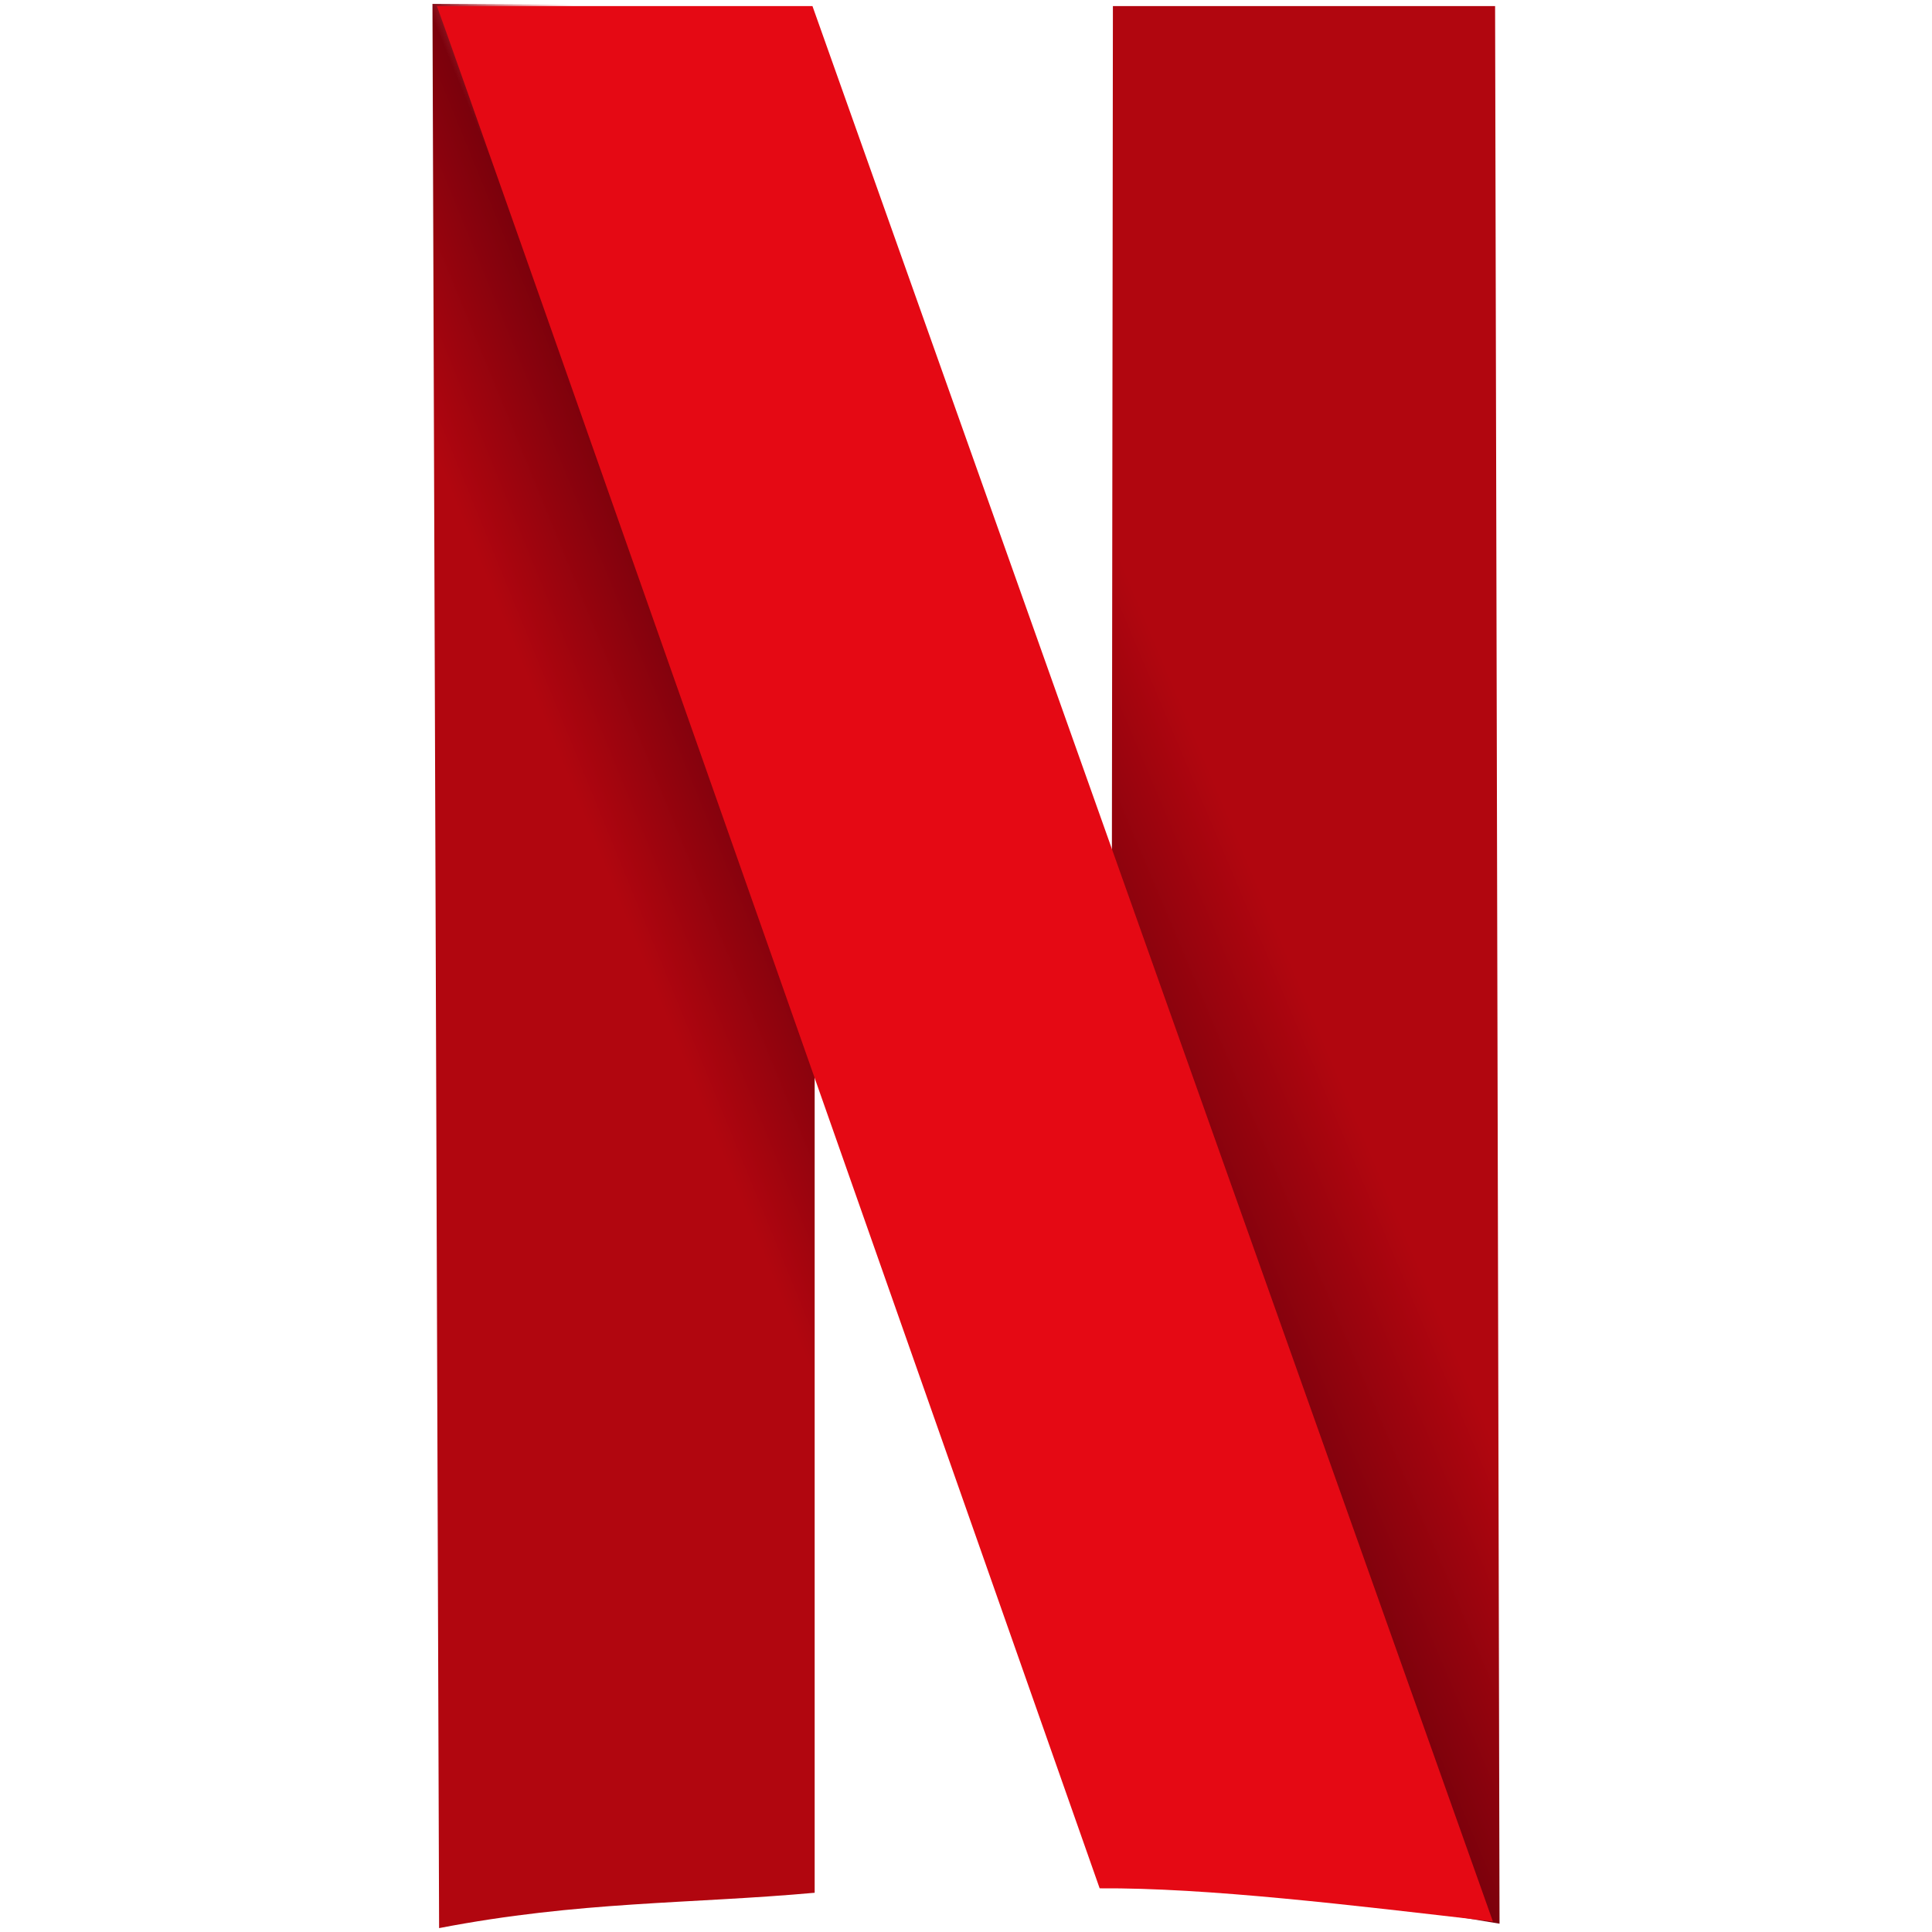
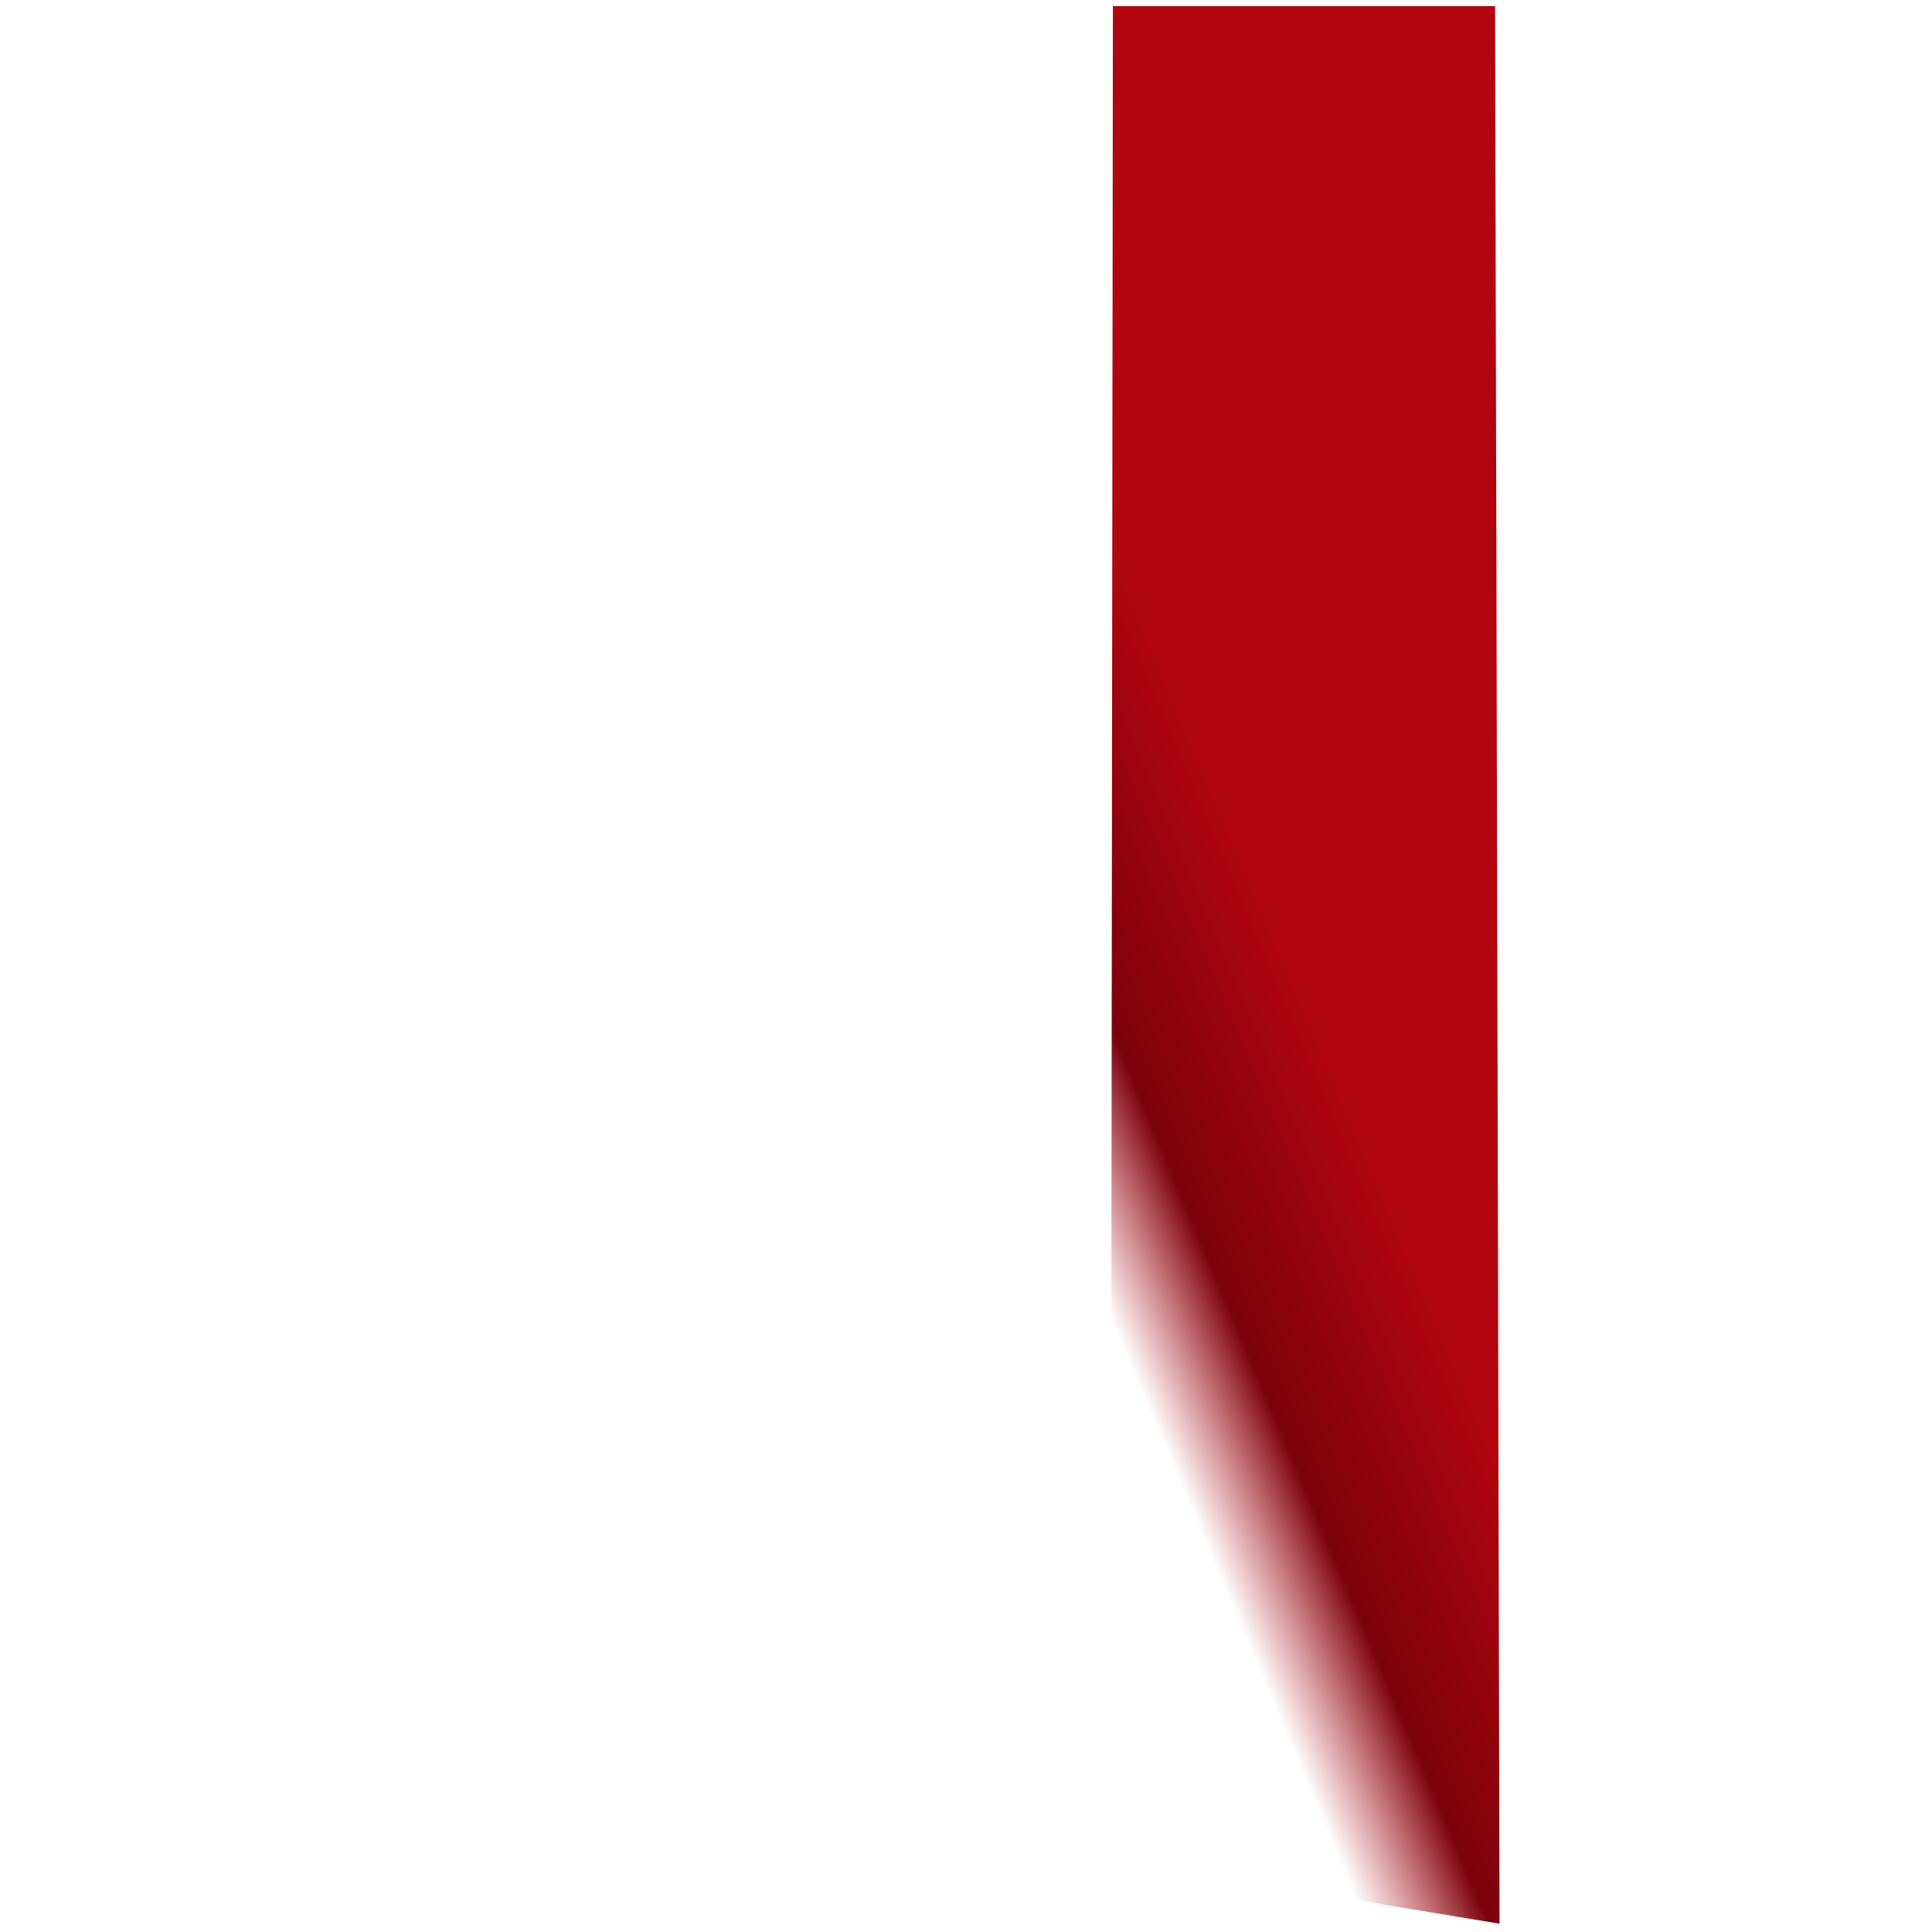
<svg xmlns="http://www.w3.org/2000/svg" version="1.1" id="report" x="0px" y="0px" viewBox="0 0 640.62 640.62" style="enable-background:new 0 0 640.62 640.62;" xml:space="preserve">
  <style type="text/css">
	.st0{display:none;fill:url(#SVGID_1_);}
	.st1{display:none;fill:url(#SVGID_00000111910677054852790450000011422404261807969196_);}
	.st2{display:none;fill:url(#SVGID_00000178201322873398625360000014824937674754491279_);}
	.st3{fill:url(#path6055_00000177477943445897724490000008128079121229637049_);}
	.st4{fill:url(#path678_00000074443065962394532300000002706081751614693010_);}
	.st5{fill:#E50914;}
</style>
  <linearGradient id="SVGID_1_" gradientUnits="userSpaceOnUse" x1="290.948" y1="320.301" x2="360.937" y2="320.301">
    <stop offset="0" style="stop-color:#FFFFFF;stop-opacity:0.4" />
    <stop offset="0.069" style="stop-color:#FFFFFF;stop-opacity:0.344" />
    <stop offset="0.489" style="stop-color:#FFFFFF;stop-opacity:0" />
    <stop offset="0.753" style="stop-color:#FAFAFA;stop-opacity:0.103" />
    <stop offset="1" style="stop-color:#EFEFEF;stop-opacity:0.2" />
  </linearGradient>
  <path class="st0" d="M360.94,408.89c-23.09-16.59-45.06-32.27-66.81-48.25c-1.83-1.34-2.98-4.76-3.01-7.23  c-0.23-22.1-0.21-44.2-0.02-66.3c0.02-2.29,0.86-5.51,2.5-6.71c21.96-16.13,44.13-31.97,67.35-48.68  C360.94,291.13,360.94,349.28,360.94,408.89z" />
  <linearGradient id="SVGID_00000052072887252633236040000011384476228854666426_" gradientUnits="userSpaceOnUse" x1="234.72" y1="320.281" x2="275.407" y2="320.281">
    <stop offset="0" style="stop-color:#FFFFFF;stop-opacity:0.4" />
    <stop offset="0.069" style="stop-color:#FFFFFF;stop-opacity:0.344" />
    <stop offset="0.489" style="stop-color:#FFFFFF;stop-opacity:0" />
    <stop offset="0.753" style="stop-color:#FAFAFA;stop-opacity:0.103" />
    <stop offset="1" style="stop-color:#EFEFEF;stop-opacity:0.2" />
  </linearGradient>
-   <path style="display:none;fill:url(#SVGID_00000052072887252633236040000011384476228854666426_);" d="M275.41,285.55  c0,23.61,0,46.09,0,69.35c-11.46,0-22.58,0.48-33.59-0.36c-2.51-0.19-6.61-4.84-6.7-7.55c-0.6-17.88-0.4-35.78-0.22-53.68  c0.05-4.85,2.99-7.68,7.96-7.73C253.46,285.48,264.05,285.55,275.41,285.55z" />
  <linearGradient id="SVGID_00000155868792918533014140000004986912415604310940_" gradientUnits="userSpaceOnUse" x1="377.095" y1="320.178" x2="405.969" y2="320.178">
    <stop offset="0" style="stop-color:#FFFFFF;stop-opacity:0.4" />
    <stop offset="0.069" style="stop-color:#FFFFFF;stop-opacity:0.344" />
    <stop offset="0.489" style="stop-color:#FFFFFF;stop-opacity:0" />
    <stop offset="0.753" style="stop-color:#FAFAFA;stop-opacity:0.103" />
    <stop offset="1" style="stop-color:#EFEFEF;stop-opacity:0.2" />
  </linearGradient>
  <path style="display:none;fill:url(#SVGID_00000155868792918533014140000004986912415604310940_);" d="M377.1,355.13  c0-23.33,0-46.62,0.01-69.9c15.57,1.63,28.5,17.01,28.86,34.31C406.32,336.88,393.67,352.67,377.1,355.13z" />
  <g>
    <linearGradient id="path6055_00000156550828140848663440000008813166050132201607_" gradientUnits="userSpaceOnUse" x1="210.808" y1="329.824" x2="301.973" y2="367.119" gradientTransform="matrix(1 0 0 -1 0 642.621)">
      <stop offset="0" style="stop-color:#B1060F" />
      <stop offset="0.546" style="stop-color:#7B010C" />
      <stop offset="1" style="stop-color:#E50914;stop-opacity:0" />
    </linearGradient>
-     <path id="path6055" style="fill:url(#path6055_00000156550828140848663440000008813166050132201607_);" d="M143.4,1.29l2.2,638.04   c46.57-8.97,83.2-7.99,124.53-11.72V2.02L143.4,1.29z" />
    <linearGradient id="path678_00000043454464559557913830000000211453467081358525_" gradientUnits="userSpaceOnUse" x1="429.173" y1="321.01" x2="335.936" y2="281.643" gradientTransform="matrix(1 0 0 -1 0 642.621)">
      <stop offset="0" style="stop-color:#B1060F" />
      <stop offset="0.625" style="stop-color:#7B010C" />
      <stop offset="1" style="stop-color:#B1060F;stop-opacity:0" />
    </linearGradient>
    <path id="path678" style="fill:url(#path678_00000043454464559557913830000000211453467081358525_);" d="M369.02,2.02h126.73   l1.47,635.84l-128.93-21.24L369.02,2.02z" />
-     <path id="path362" class="st5" d="M144.87,2.02c2.93,7.33,219.76,624.12,219.76,624.12c35.63-0.25,83.4,5.56,130.39,10.99   L269.4,2.02H144.87z" />
  </g>
</svg>